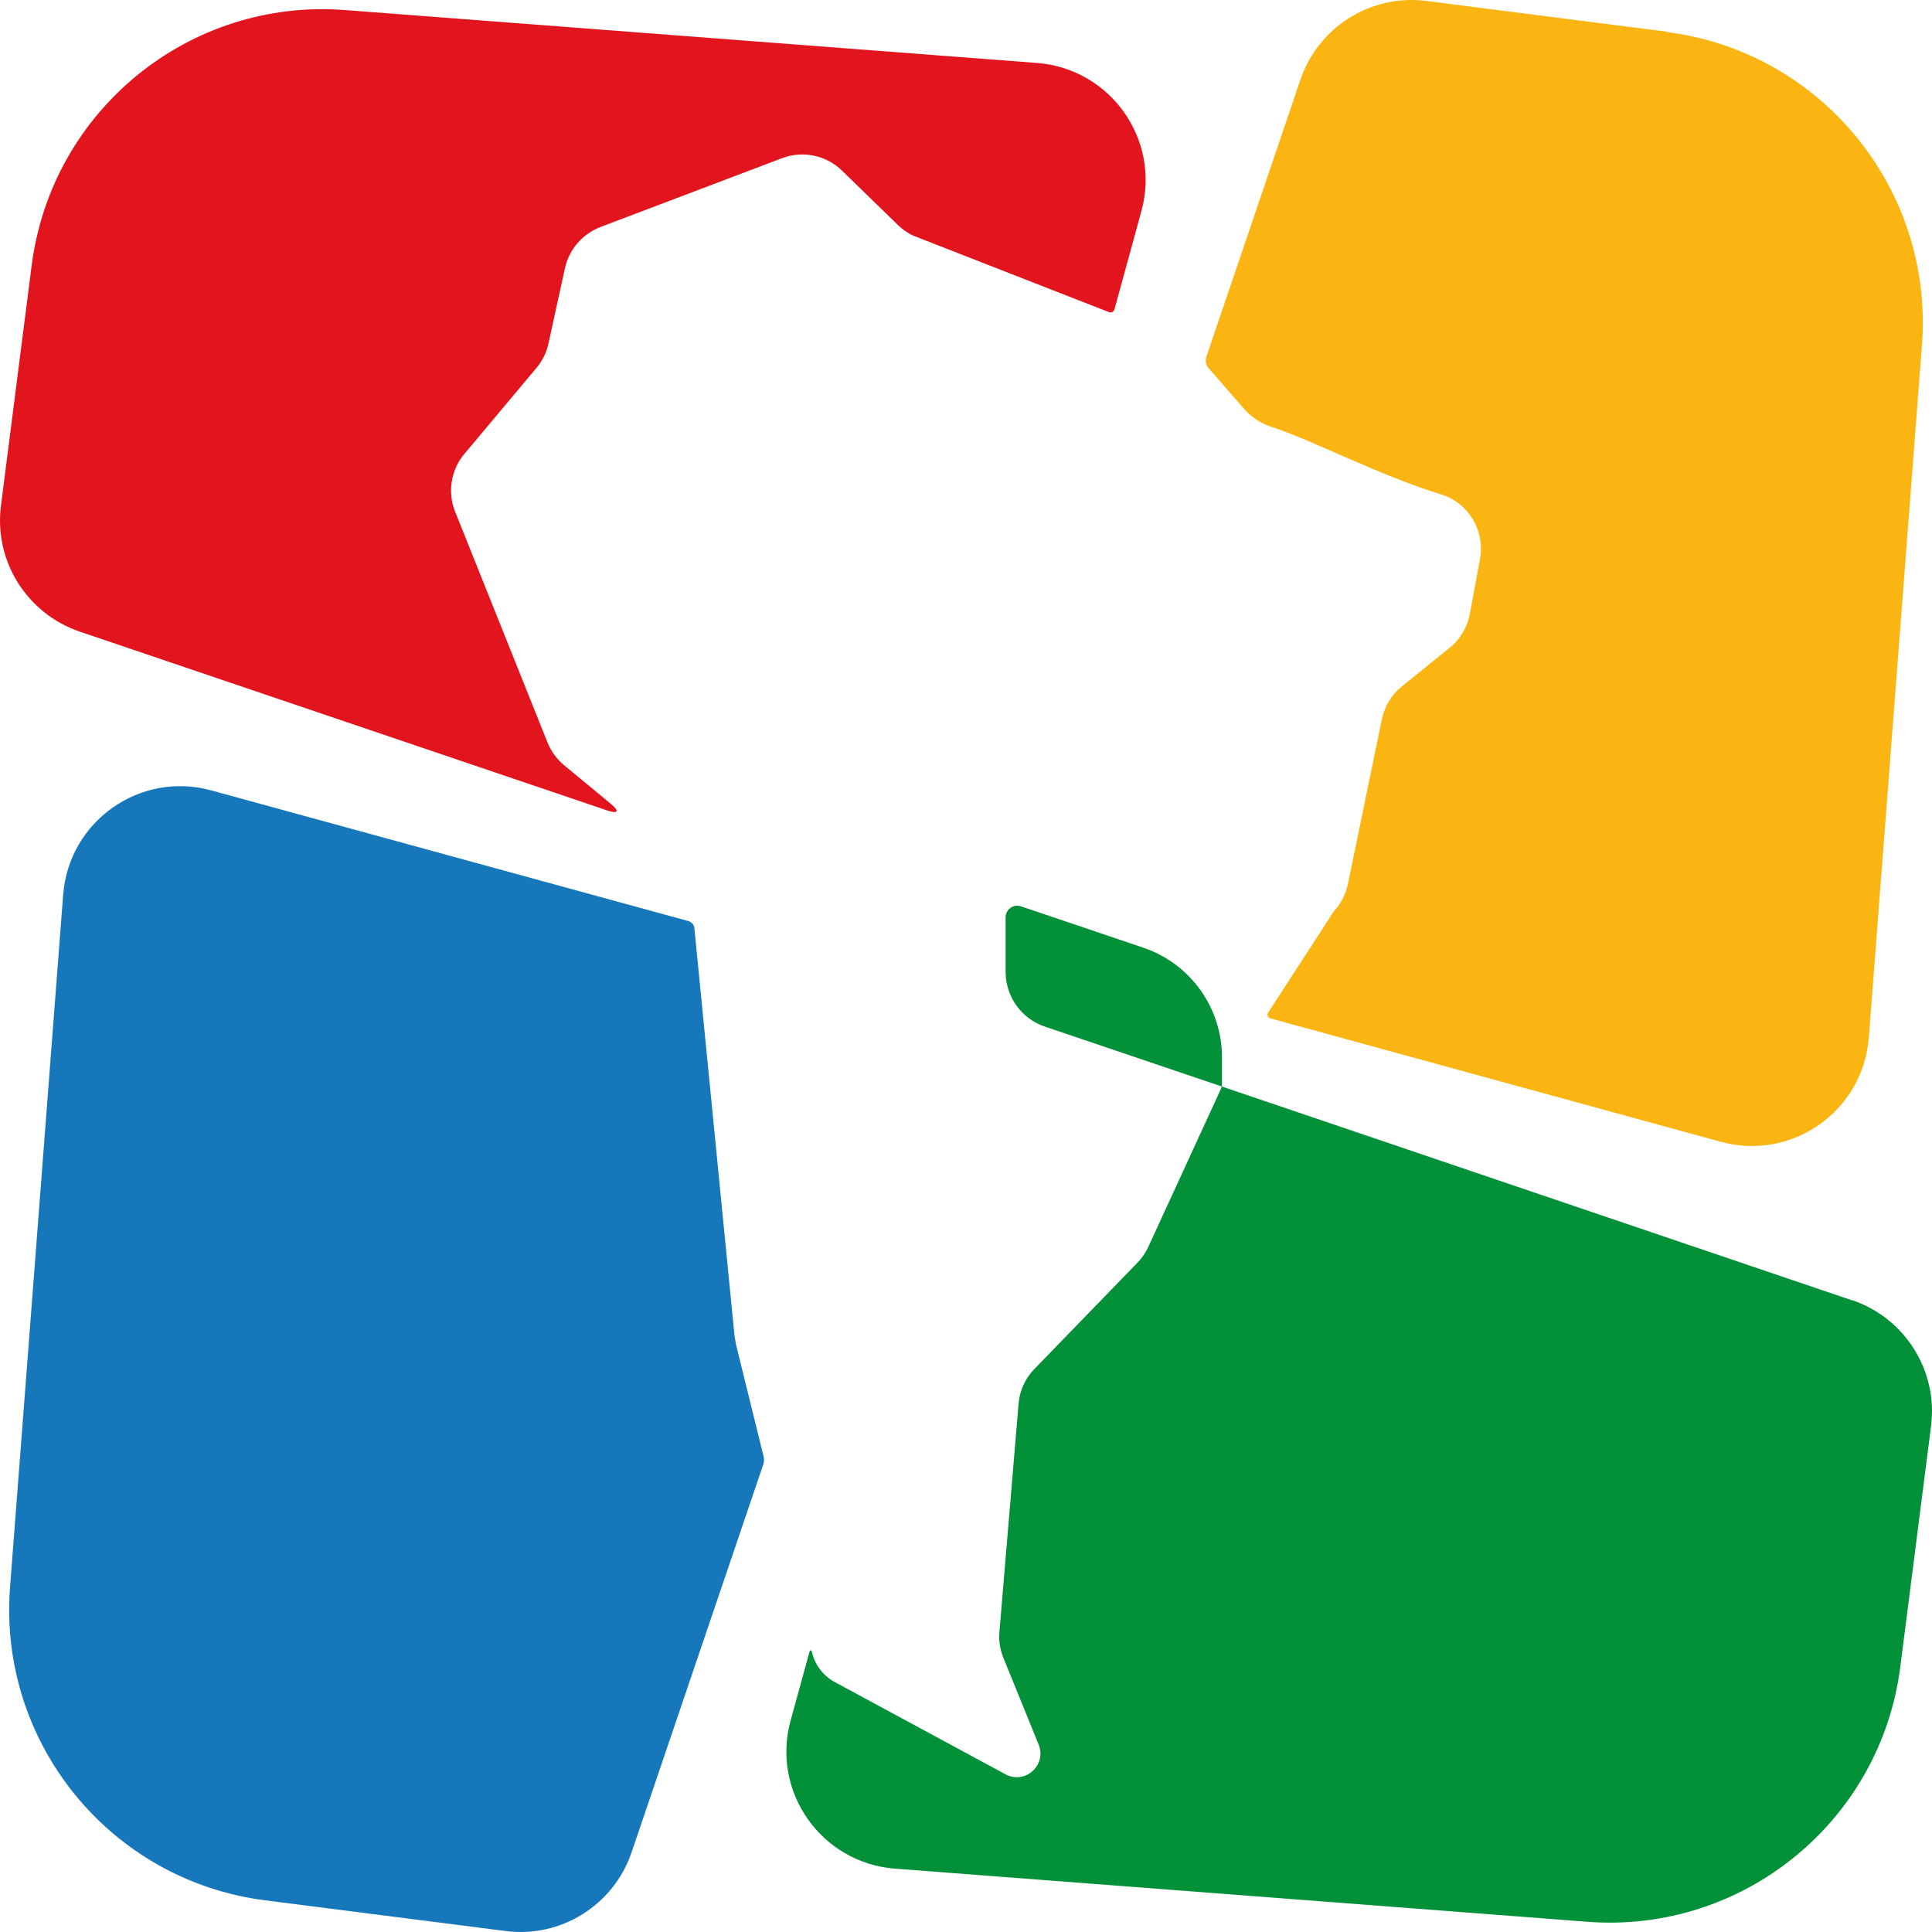
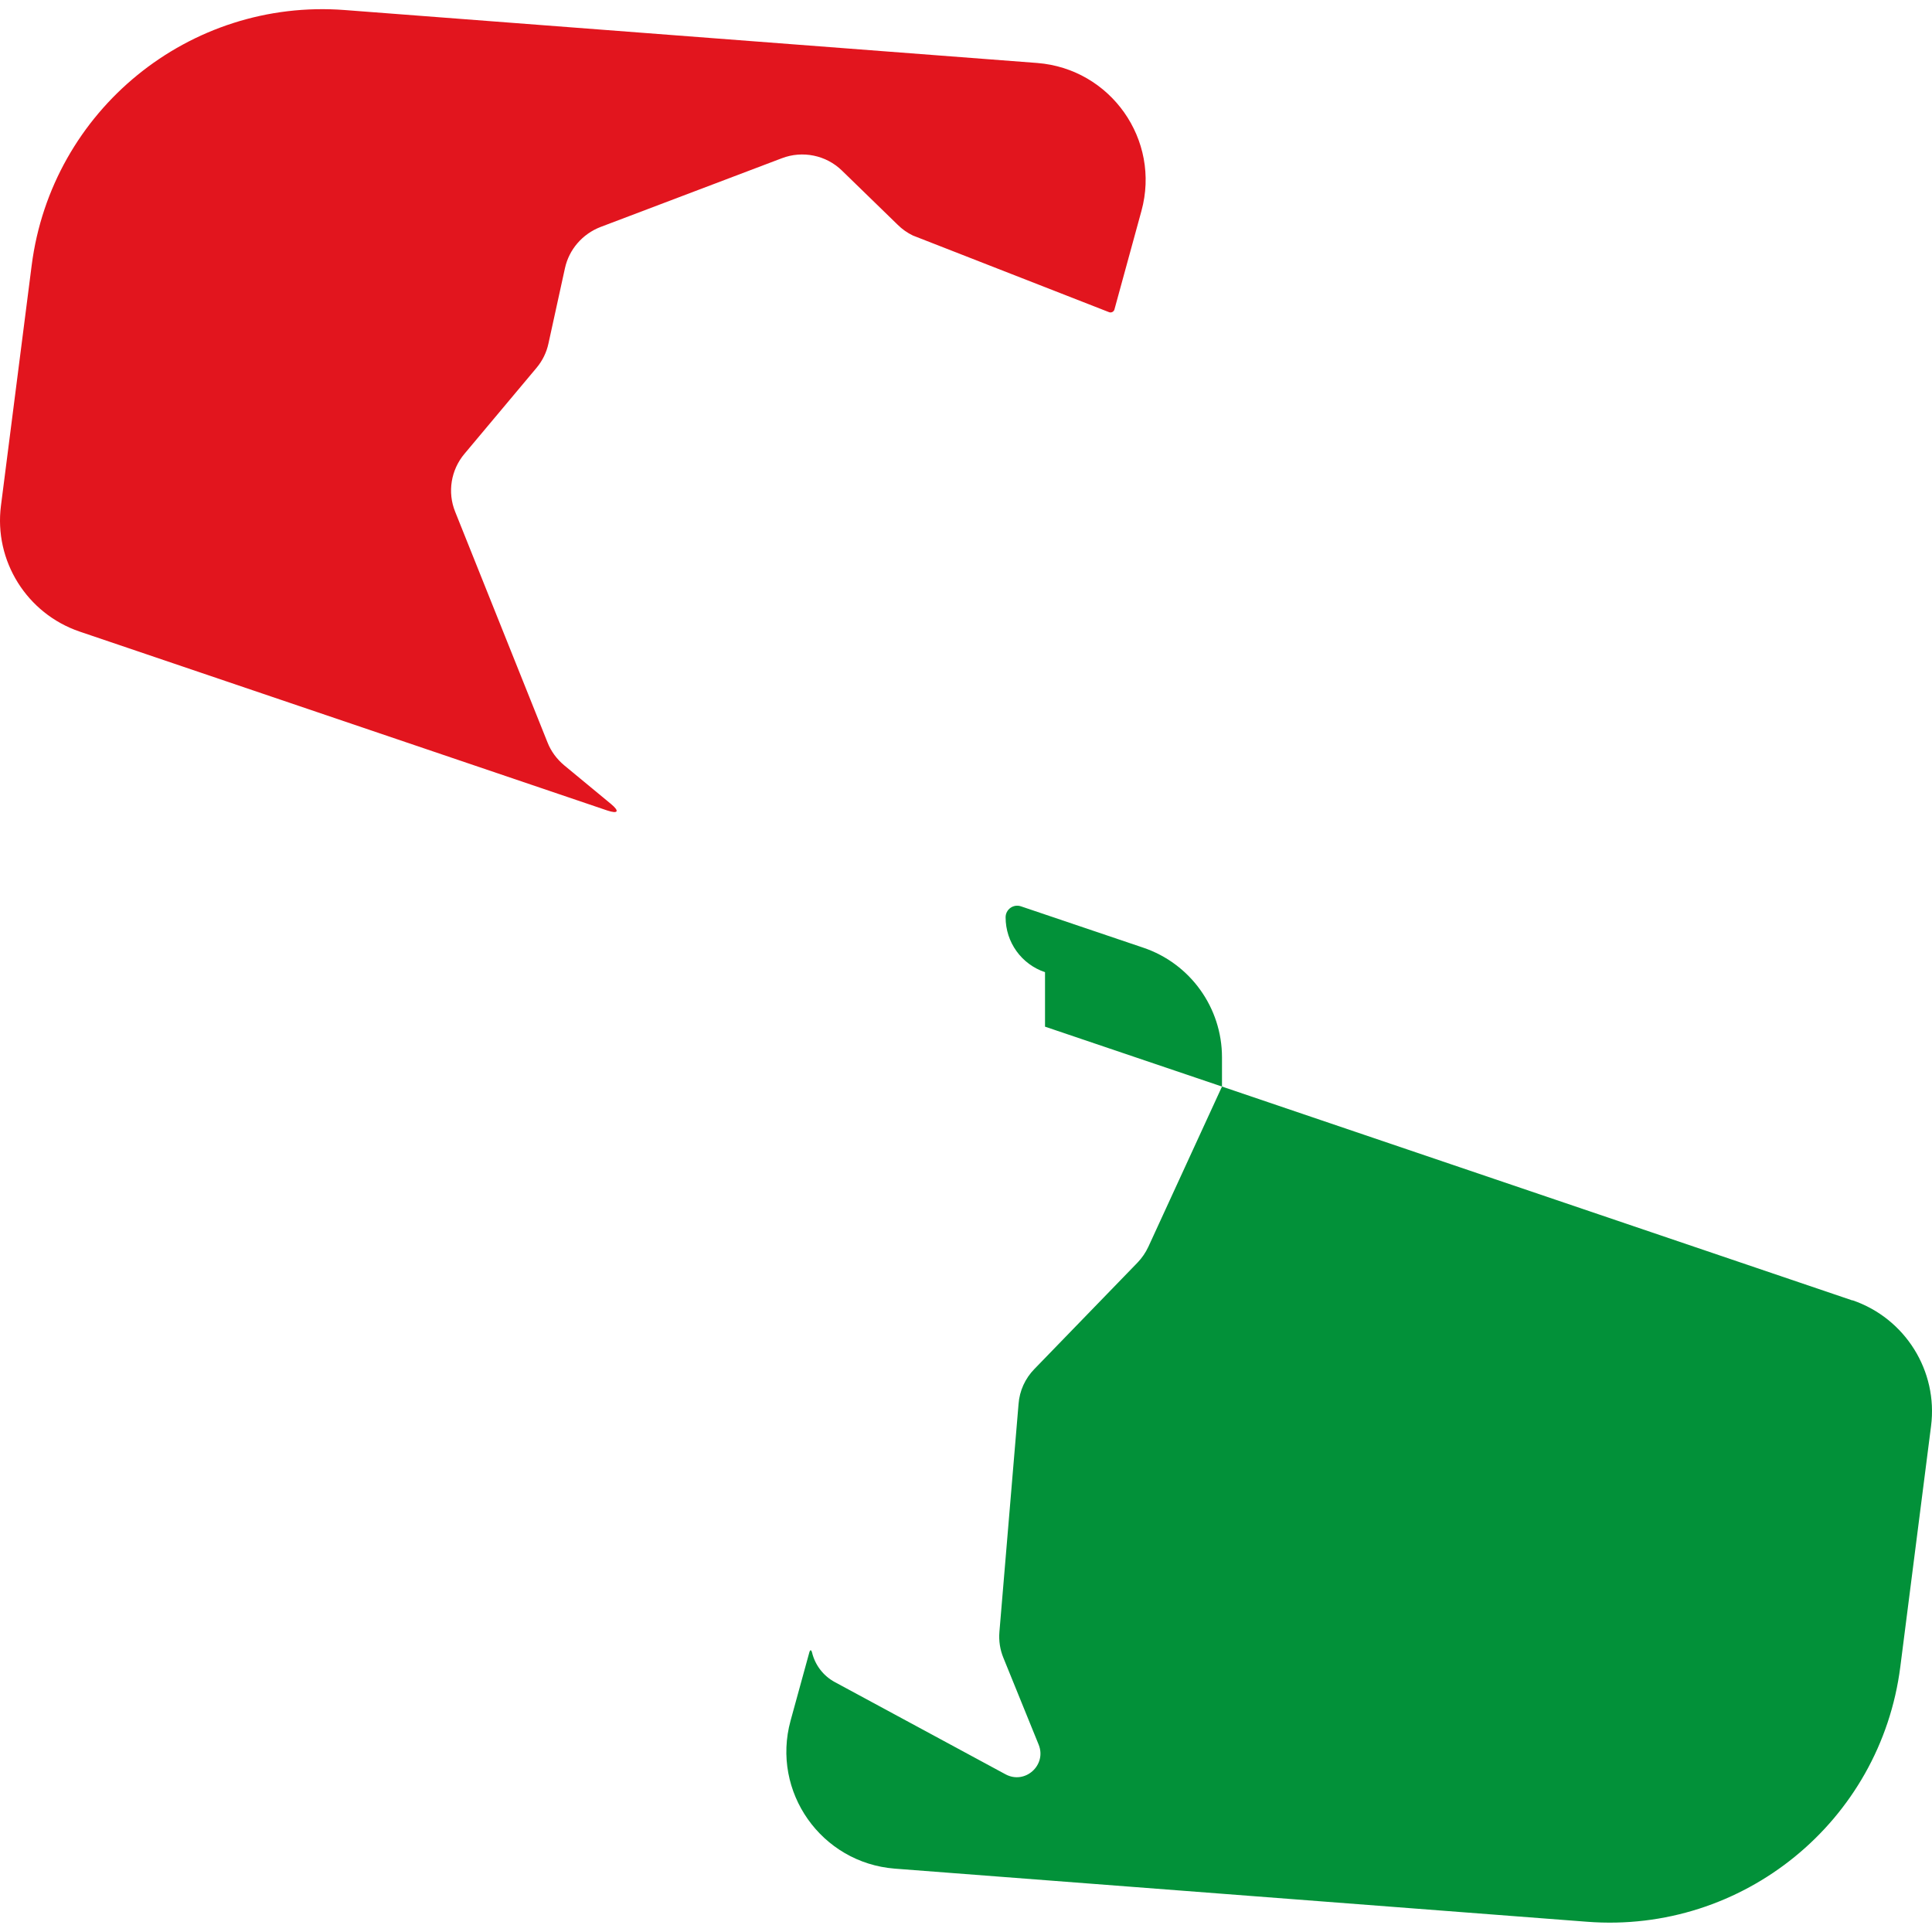
<svg xmlns="http://www.w3.org/2000/svg" id="Camada_1" viewBox="0 0 100 100">
  <defs>
    <style>.cls-1{fill:#fab512;}.cls-1,.cls-2,.cls-3,.cls-4{stroke-width:0px;}.cls-2{fill:#e2151e;}.cls-3{fill:#029139;}.cls-4{fill:#1678bb;}</style>
  </defs>
  <path class="cls-2" d="M29.2,39.61c-.38-.32-.68-.72-.86-1.18l-4.78-11.94c-.41-1.01-.22-2.17.48-3l3.73-4.45c.31-.37.52-.8.62-1.27l.85-3.88c.21-.98.91-1.78,1.84-2.14l9.39-3.56c1.07-.41,2.29-.16,3.11.64l2.88,2.8c.23.23.5.42.79.56l10.16,3.97c.11.04.23-.02.27-.13l1.4-5.11c1.01-3.68-1.59-7.36-5.39-7.66L17.85.52C9.8-.1,2.67,5.71,1.64,13.73L.05,26.17c-.37,2.86,1.34,5.59,4.07,6.52l27.31,9.26c.57.19.65.04.19-.34l-2.42-2Z" />
-   <path class="cls-1" d="M86.27,1.64L73.83.05c-2.86-.37-5.59,1.34-6.52,4.07l-4.87,14.35c-.07.2-.02.43.12.59l1.83,2.1c.39.45.9.77,1.46.95,2.13.69,5.49,2.48,8.74,3.48,1.43.44,2.29,1.89,2.01,3.36l-.52,2.82c-.13.69-.5,1.32-1.05,1.76l-2.47,2c-.55.44-.92,1.07-1.05,1.77l-1.73,8.39c-.1.55-.36,1.07-.74,1.48l-3.4,5.24c-.07.11-.02.27.11.3l23.32,6.39c3.68,1.01,7.36-1.59,7.66-5.39l2.75-35.84c.62-8.06-5.19-15.19-13.2-16.21Z" />
-   <path class="cls-4" d="M38.09,69.56l-.07-.41-2.08-21.12c-.02-.16-.13-.3-.29-.35l-24.72-6.77c-3.68-1.01-7.36,1.59-7.66,5.39L.52,82.15c-.62,8.06,5.19,15.19,13.2,16.21l12.45,1.59c2.86.37,5.59-1.34,6.52-4.07l6.81-20.06c.05-.14.06-.3.02-.45l-1.43-5.8Z" />
  <path class="cls-3" d="M95.88,67.31l-32.63-11.07-3.81,8.29c-.14.3-.33.58-.56.82l-5.34,5.51c-.48.49-.77,1.13-.82,1.81l-.99,11.79c-.04.46.03.93.21,1.36l1.82,4.48c.43,1.06-.7,2.08-1.71,1.54l-8.83-4.77c-.6-.32-1.03-.88-1.19-1.54h0c-.04-.15-.1-.15-.14,0l-.97,3.53c-1.01,3.68,1.59,7.36,5.39,7.66l35.84,2.75c8.06.62,15.19-5.19,16.21-13.2l1.59-12.45c.37-2.86-1.34-5.59-4.07-6.52Z" />
-   <path class="cls-3" d="M54.09,53.14l9.16,3.1v-1.51c0-2.57-1.64-4.86-4.08-5.68l-6.33-2.14c-.39-.13-.79.16-.79.57v2.82c0,1.29.82,2.43,2.04,2.84Z" />
+   <path class="cls-3" d="M54.09,53.14l9.16,3.1v-1.51c0-2.57-1.64-4.86-4.08-5.68l-6.33-2.14c-.39-.13-.79.16-.79.57c0,1.29.82,2.43,2.04,2.84Z" />
</svg>